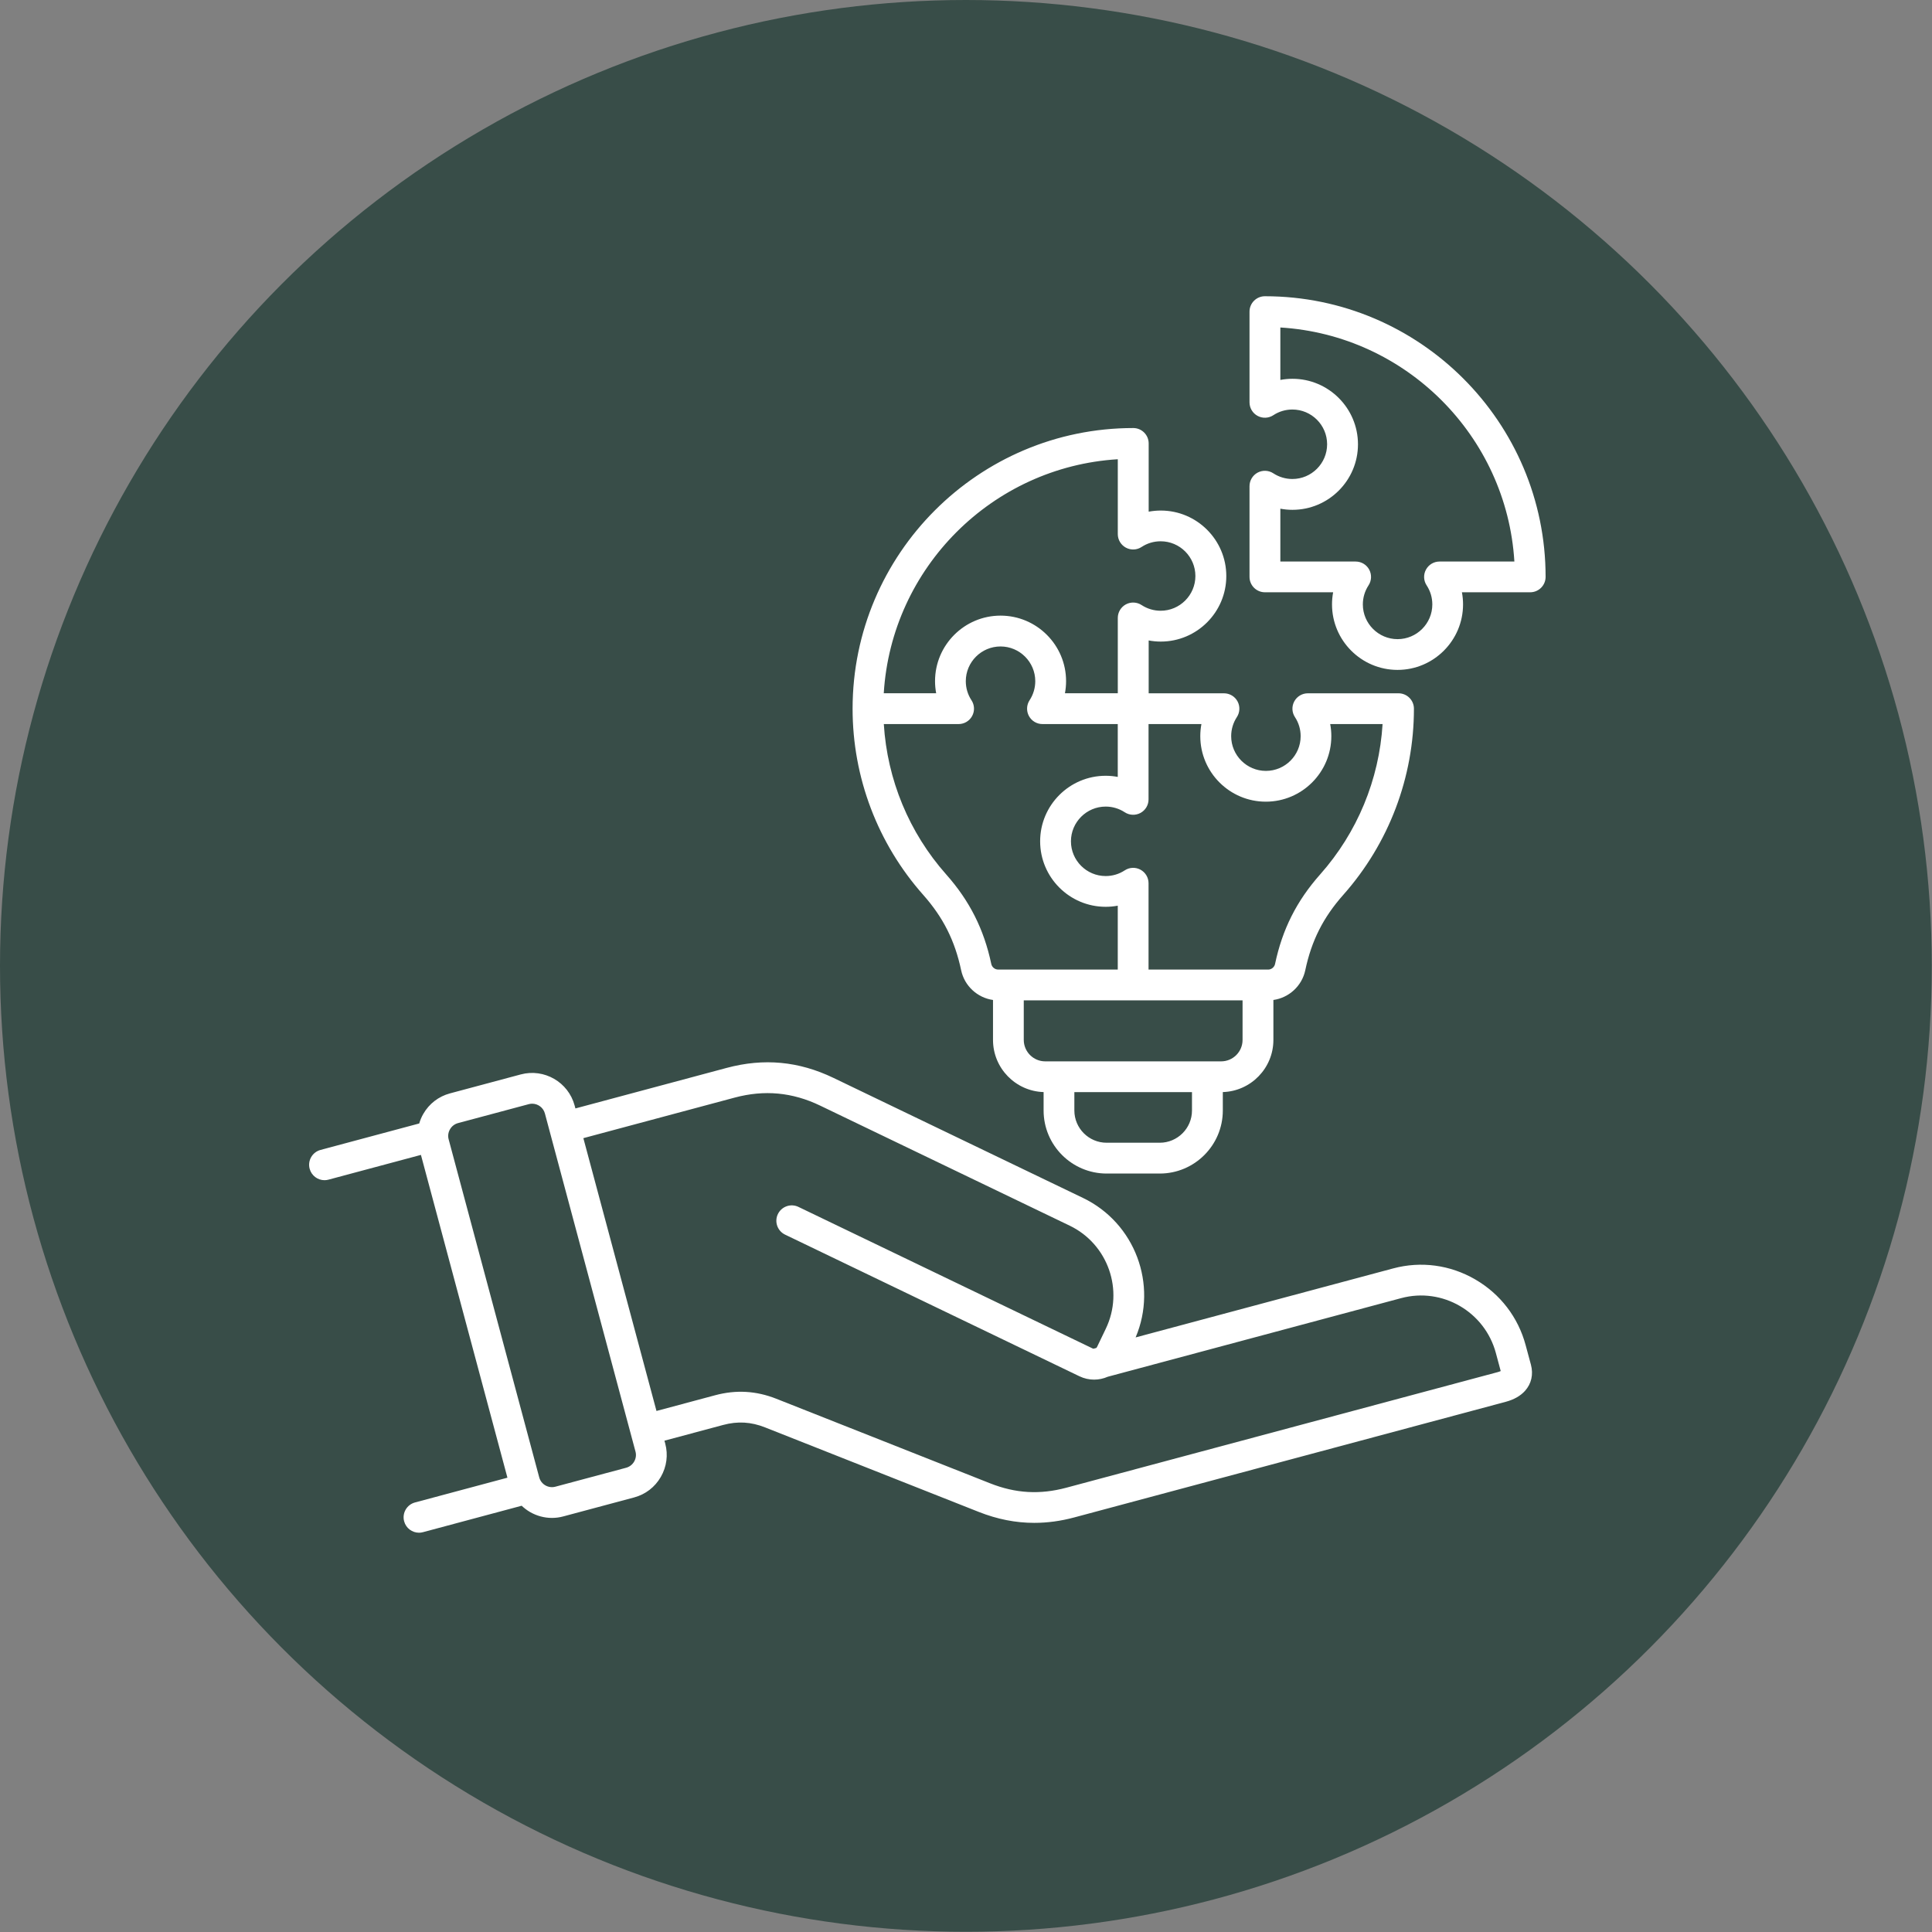
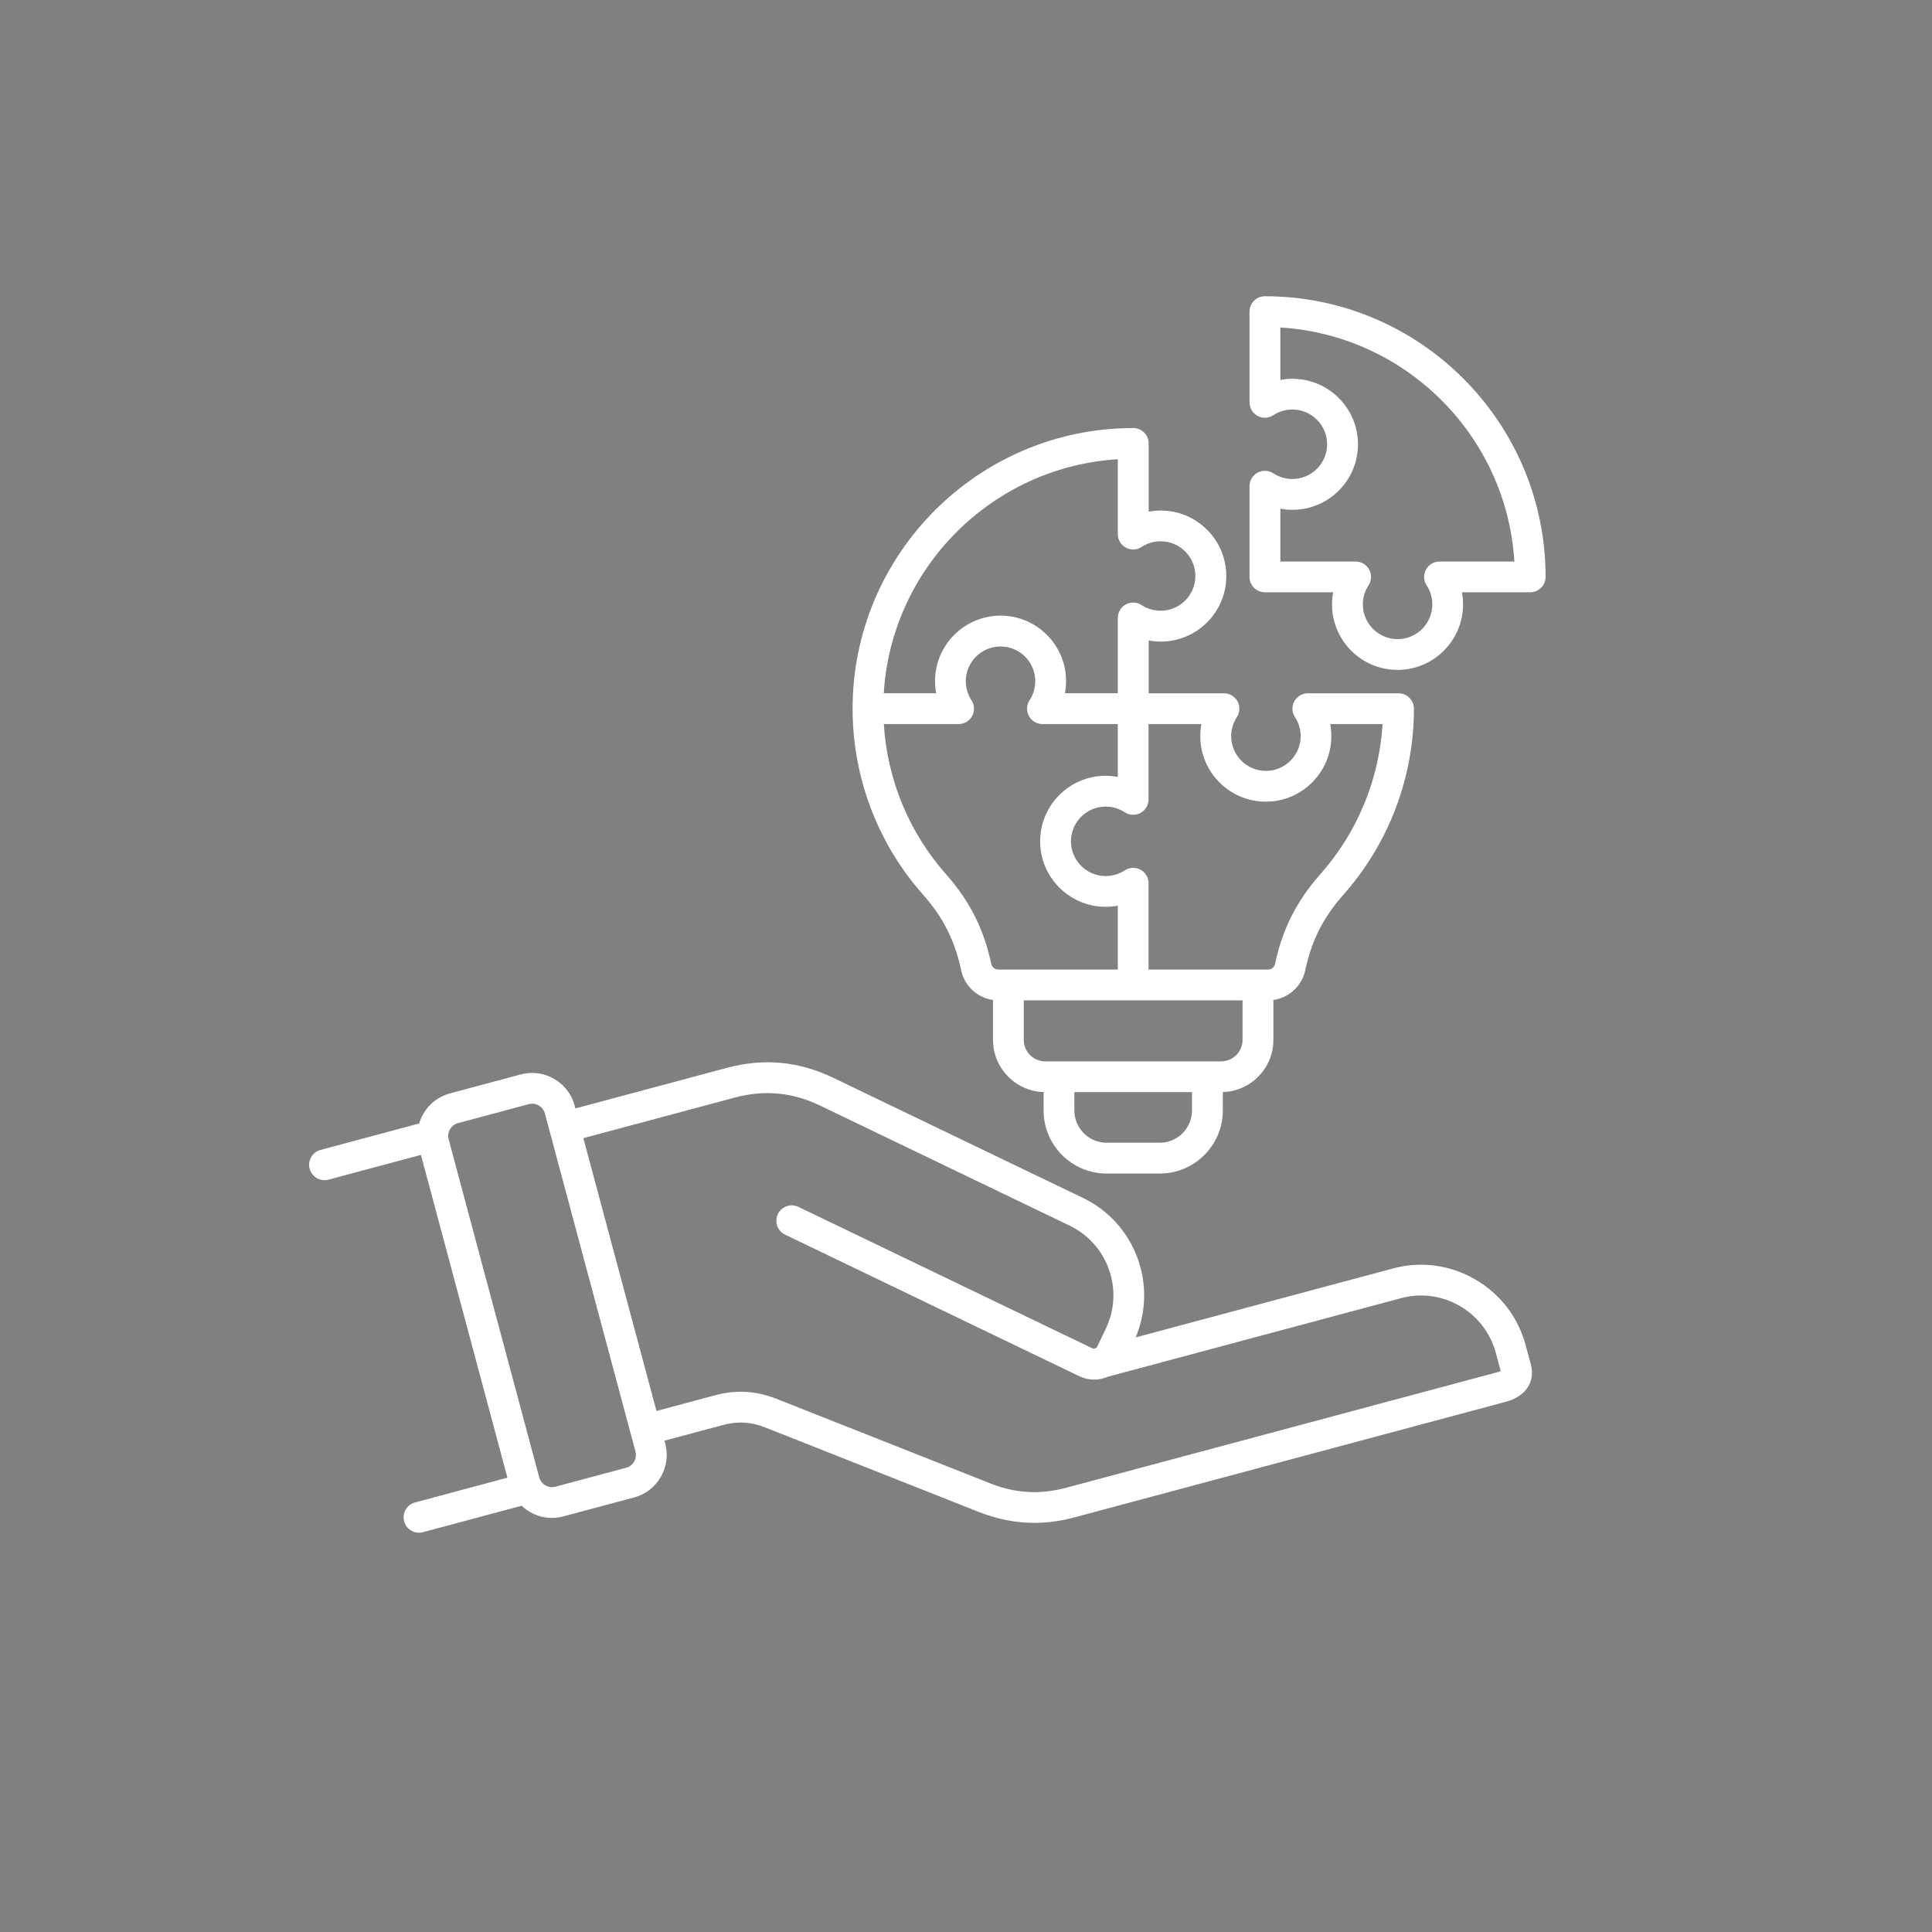
<svg xmlns="http://www.w3.org/2000/svg" width="150" height="150" viewBox="0 0 150 150" fill="none">
  <rect x="0" y="0" width="150" height="150" fill="#808080" stroke="none" />
-   <circle cx="74.991" cy="74.991" r="74.991" fill="#384D48" />
  <path d="M74.624 75.332C74.881 76.551 75.888 77.467 77.097 77.638V80.739C77.097 82.932 78.848 84.721 81.025 84.789V86.219C81.025 88.917 83.22 91.114 85.921 91.114H90.043C92.742 91.114 94.939 88.919 94.939 86.219V84.789C97.116 84.721 98.866 82.932 98.866 80.739V77.638C100.073 77.467 101.081 76.553 101.34 75.334C101.824 73.037 102.734 71.231 104.292 69.476C107.829 65.489 109.777 60.356 109.777 55.023C109.777 54.363 109.241 53.828 108.582 53.828H101.539C101.099 53.828 100.697 54.069 100.488 54.455C100.278 54.841 100.298 55.311 100.541 55.678C100.83 56.116 100.982 56.628 100.982 57.156C100.982 58.644 99.771 59.852 98.285 59.852C96.799 59.852 95.588 58.642 95.588 57.156C95.588 56.628 95.741 56.116 96.028 55.678C96.269 55.311 96.289 54.841 96.082 54.455C95.873 54.069 95.469 53.828 95.03 53.828H89.183V49.725C89.492 49.782 89.804 49.812 90.123 49.812C92.927 49.812 95.21 47.53 95.21 44.725C95.21 41.921 92.927 39.639 90.123 39.639C89.806 39.639 89.492 39.669 89.183 39.726V34.428C89.183 33.769 88.647 33.233 87.988 33.233C75.972 33.233 66.195 43.009 66.195 55.027C66.195 60.36 68.143 65.493 71.68 69.48C73.23 71.229 74.138 73.035 74.624 75.332ZM76.962 74.838C76.394 72.151 75.283 69.942 73.461 67.889C70.577 64.638 68.886 60.532 68.619 56.216H74.427C74.867 56.216 75.269 55.975 75.478 55.588C75.687 55.202 75.667 54.732 75.424 54.365C75.136 53.927 74.984 53.415 74.984 52.888C74.984 51.4 76.195 50.191 77.681 50.191C79.167 50.191 80.378 51.402 80.378 52.888C80.378 53.415 80.224 53.927 79.938 54.365C79.697 54.732 79.677 55.202 79.884 55.588C80.093 55.975 80.495 56.216 80.935 56.216H86.783V60.319C86.474 60.261 86.162 60.231 85.843 60.231C83.038 60.231 80.756 62.513 80.756 65.318C80.756 68.122 83.038 70.404 85.843 70.404C86.159 70.404 86.474 70.375 86.783 70.317V75.276H77.5C77.243 75.278 77.016 75.093 76.962 74.838ZM90.041 88.722H85.918C84.538 88.722 83.413 87.599 83.413 86.217V84.793H92.545V86.217C92.547 87.599 91.421 88.722 90.041 88.722ZM94.807 82.404H81.152C80.234 82.404 79.485 81.658 79.485 80.737V77.666H96.472V80.737C96.474 81.658 95.725 82.404 94.807 82.404ZM93.278 56.216C93.22 56.524 93.19 56.837 93.19 57.156C93.19 59.96 95.472 62.242 98.277 62.242C101.081 62.242 103.364 59.96 103.364 57.156C103.364 56.839 103.334 56.524 103.276 56.216H107.343C107.078 60.532 105.381 64.638 102.497 67.889C100.675 69.942 99.561 72.151 98.996 74.838C98.942 75.093 98.715 75.278 98.456 75.278H89.173V68.574C89.173 68.134 88.932 67.732 88.546 67.522C88.159 67.313 87.689 67.333 87.323 67.576C86.885 67.865 86.373 68.016 85.845 68.016C84.357 68.016 83.148 66.805 83.148 65.32C83.148 63.834 84.359 62.623 85.845 62.623C86.373 62.623 86.885 62.776 87.323 63.063C87.689 63.304 88.159 63.324 88.546 63.117C88.932 62.908 89.173 62.505 89.173 62.065V56.218H93.278V56.216ZM86.785 35.655V41.467C86.785 41.907 87.026 42.309 87.412 42.519C87.799 42.728 88.269 42.708 88.635 42.465C89.073 42.176 89.585 42.025 90.113 42.025C91.601 42.025 92.81 43.236 92.81 44.721C92.81 46.207 91.599 47.418 90.113 47.418C89.585 47.418 89.073 47.265 88.635 46.978C88.269 46.737 87.799 46.717 87.412 46.924C87.026 47.133 86.785 47.538 86.785 47.976V53.824H82.682C82.74 53.515 82.77 53.202 82.77 52.883C82.77 50.079 80.487 47.797 77.683 47.797C74.879 47.797 72.596 50.079 72.596 52.883C72.596 53.2 72.626 53.515 72.684 53.824H68.615C69.21 44.078 77.038 36.251 86.785 35.655ZM98.207 23C97.548 23 97.012 23.536 97.012 24.195V31.238C97.012 31.678 97.253 32.08 97.639 32.289C98.026 32.498 98.496 32.477 98.862 32.236C99.3 31.947 99.812 31.795 100.34 31.795C101.828 31.795 103.037 33.006 103.037 34.492C103.037 35.978 101.826 37.189 100.34 37.189C99.812 37.189 99.3 37.035 98.862 36.749C98.496 36.508 98.026 36.488 97.639 36.695C97.253 36.904 97.012 37.308 97.012 37.747V44.789C97.012 45.449 97.548 45.984 98.207 45.984H103.505C103.447 46.293 103.417 46.606 103.417 46.924C103.417 49.729 105.7 52.011 108.504 52.011C111.308 52.011 113.591 49.729 113.591 46.924C113.591 46.608 113.561 46.293 113.503 45.984H118.805C119.464 45.984 120 45.449 120 44.789C120 32.775 110.225 23 98.207 23ZM111.762 43.598C111.322 43.598 110.92 43.839 110.711 44.226C110.502 44.612 110.522 45.082 110.765 45.449C111.053 45.887 111.205 46.398 111.205 46.926C111.205 48.414 109.994 49.623 108.508 49.623C107.022 49.623 105.811 48.412 105.811 46.926C105.811 46.398 105.965 45.887 106.251 45.449C106.492 45.082 106.512 44.612 106.305 44.226C106.096 43.839 105.694 43.598 105.254 43.598H99.406V39.495C99.715 39.553 100.028 39.583 100.346 39.583C103.15 39.583 105.433 37.3 105.433 34.496C105.433 31.692 103.15 29.409 100.346 29.409C100.029 29.409 99.715 29.439 99.406 29.497V25.426C109.153 26.021 116.981 33.849 117.576 43.596H111.762V43.598ZM118.45 104.435C117.871 102.276 116.483 100.465 114.539 99.336C112.591 98.205 110.33 97.9 108.171 98.478L88.169 103.837C89.906 99.746 88.131 94.954 84.084 93.008L64.713 83.689C62.018 82.392 59.306 82.138 56.418 82.912L44.675 86.059L44.615 85.834C44.127 84.016 42.251 82.932 40.433 83.418L34.936 84.89C34.057 85.125 33.32 85.691 32.864 86.484C32.727 86.721 32.623 86.972 32.548 87.226L24.886 89.28C24.248 89.451 23.87 90.106 24.041 90.744C24.185 91.278 24.667 91.63 25.194 91.63C25.296 91.63 25.401 91.616 25.505 91.588L32.681 89.666L39.397 114.728L32.221 116.65C31.584 116.821 31.205 117.476 31.377 118.114C31.52 118.647 32.002 119 32.53 119C32.631 119 32.737 118.986 32.84 118.958L40.502 116.905C40.696 117.088 40.911 117.253 41.148 117.391C41.675 117.695 42.261 117.851 42.853 117.851C43.147 117.851 43.444 117.813 43.737 117.733L49.234 116.261C50.112 116.026 50.849 115.461 51.305 114.668C51.761 113.877 51.885 112.957 51.648 112.079L51.588 111.854L56.137 110.635C57.27 110.33 58.308 110.39 59.399 110.822L75.992 117.385C77.426 117.952 78.852 118.235 80.3 118.235C81.324 118.235 82.357 118.094 83.411 117.811L116.905 108.836C117.548 108.663 118.054 108.376 118.407 107.98C118.901 107.426 119.06 106.707 118.861 105.956L118.45 104.435ZM49.236 113.475C49.098 113.714 48.877 113.883 48.617 113.955L43.119 115.427C42.572 115.572 42.01 115.248 41.865 114.702L34.832 88.455C34.762 88.192 34.798 87.918 34.938 87.678C35.075 87.439 35.296 87.27 35.557 87.198L41.052 85.727C41.142 85.703 41.229 85.691 41.317 85.691C41.769 85.691 42.185 85.993 42.307 86.452L42.675 87.83L49.339 112.698C49.411 112.961 49.373 113.236 49.236 113.475ZM116.286 106.53L82.792 115.505C80.734 116.056 78.852 115.949 76.87 115.164L60.278 108.601C58.706 107.98 57.151 107.89 55.518 108.328L50.969 109.547L45.292 88.366L57.035 85.219C59.348 84.599 61.52 84.802 63.678 85.84L83.049 95.159C86.028 96.593 87.287 100.184 85.853 103.164L85.17 104.586C85.156 104.614 85.138 104.636 85.116 104.656L84.899 104.714C84.881 104.71 84.861 104.708 84.845 104.7L61.99 93.703C61.395 93.417 60.682 93.668 60.395 94.261C60.108 94.857 60.359 95.57 60.953 95.856L83.807 106.853C84.174 107.03 84.562 107.114 84.945 107.114C85.311 107.114 85.674 107.036 86.006 106.89L108.789 100.786C111.984 99.93 115.28 101.843 116.14 105.052L116.515 106.448C116.461 106.474 116.385 106.502 116.286 106.53Z" fill="white" />
</svg>